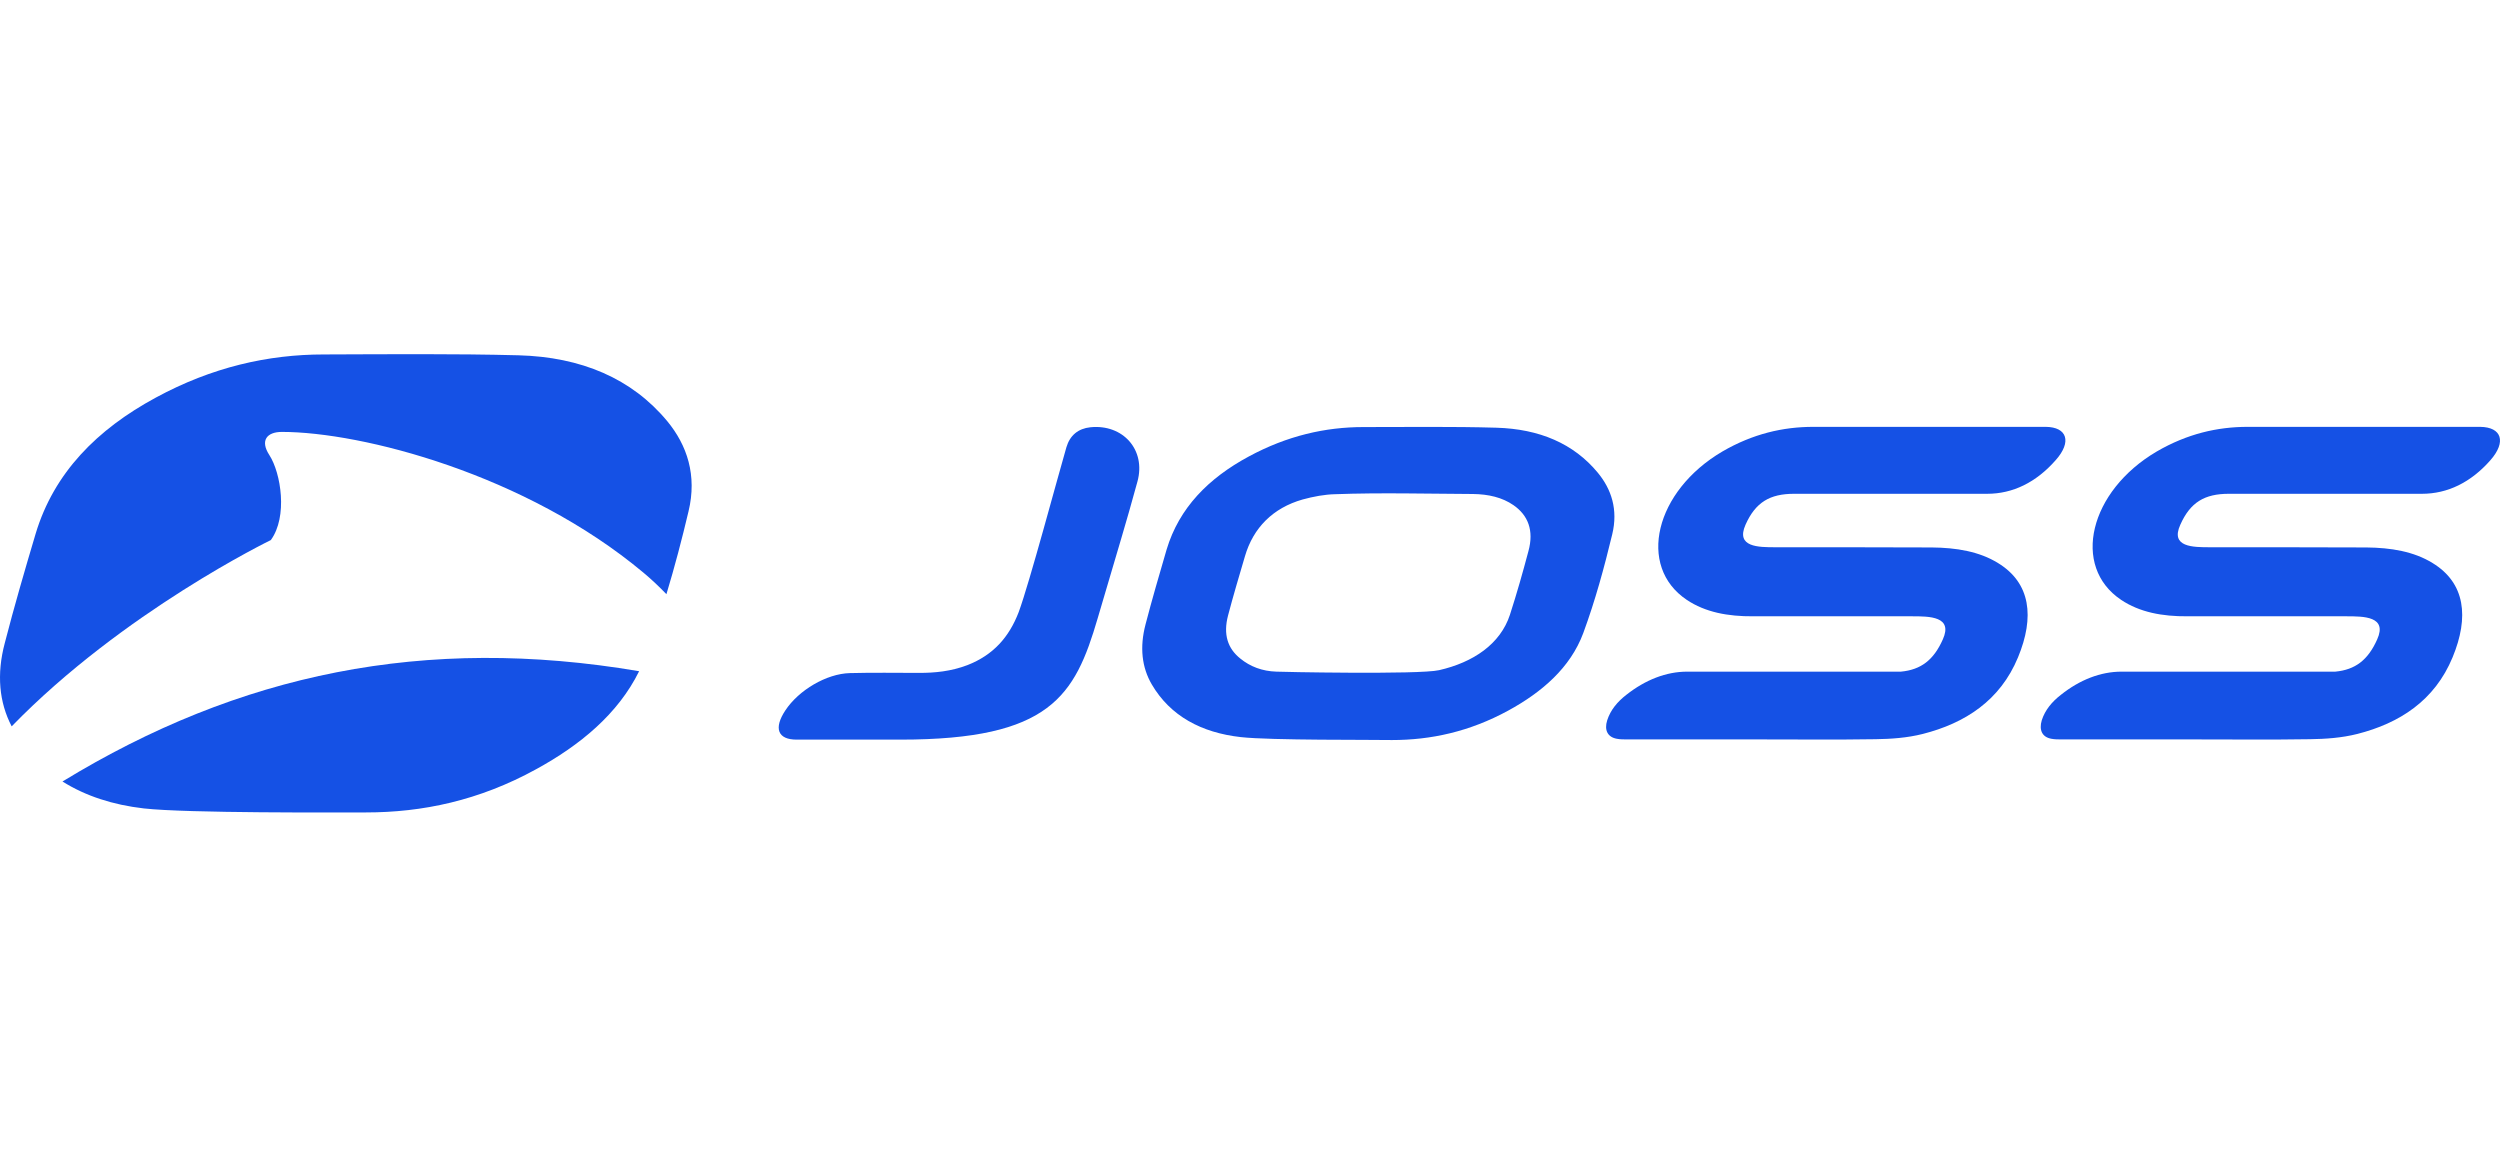
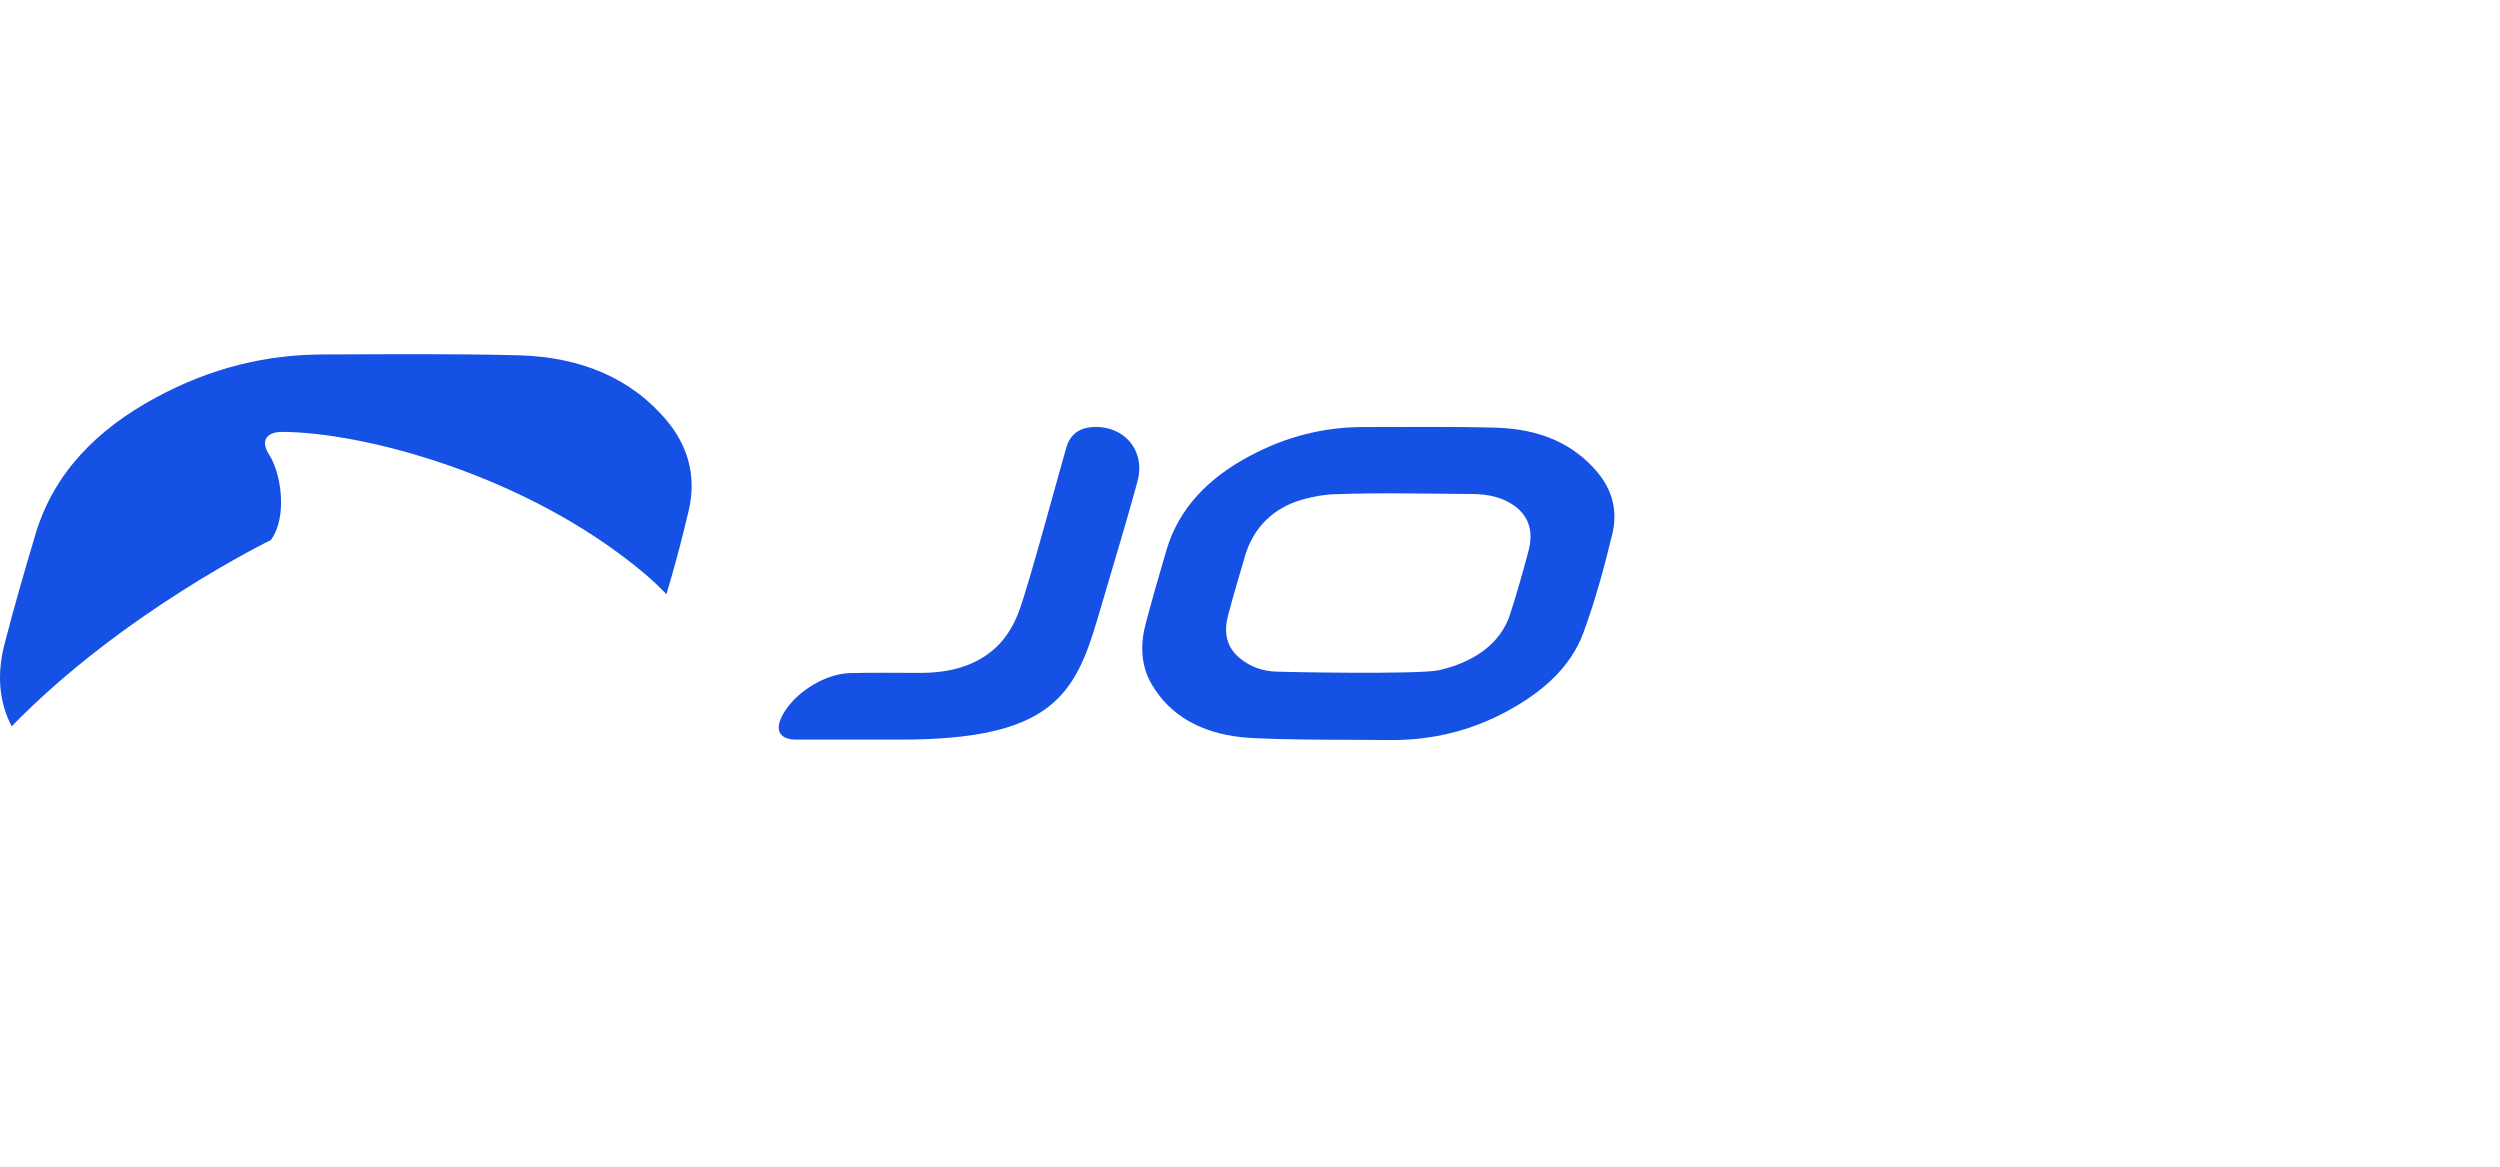
<svg xmlns="http://www.w3.org/2000/svg" width="120" height="56" viewBox="0 0 120 56" fill="none">
  <path d="M59.557 35.381C57.667 35.168 56.177 34.37 55.287 32.855C54.807 32.037 54.697 31.067 54.987 29.966C55.297 28.773 55.647 27.581 55.997 26.379C56.597 24.379 58.007 22.954 59.937 21.914C61.787 20.914 63.617 20.499 65.446 20.499C67.577 20.499 69.716 20.469 71.826 20.53C73.886 20.59 75.536 21.287 76.696 22.692C77.346 23.48 77.676 24.46 77.386 25.652C77.006 27.228 76.576 28.814 75.996 30.39C75.376 32.057 74.006 33.229 72.396 34.108C70.526 35.128 68.666 35.522 66.817 35.522C65.886 35.502 60.987 35.542 59.557 35.381ZM69.077 32.168C70.716 31.794 72.016 30.915 72.476 29.511C72.806 28.491 73.096 27.47 73.366 26.45C73.636 25.46 73.346 24.732 72.646 24.247C72.106 23.874 71.446 23.722 70.706 23.712C68.506 23.702 66.286 23.641 64.087 23.722C63.587 23.732 63.047 23.833 62.527 23.975C61.107 24.379 60.157 25.328 59.757 26.702C59.477 27.652 59.197 28.592 58.947 29.541C58.707 30.451 58.927 31.127 59.537 31.612C60.007 31.996 60.587 32.218 61.267 32.239C61.267 32.249 68.126 32.39 69.077 32.168Z" fill="#1551E5" />
  <path d="M51.187 21.469C51.357 20.893 51.757 20.57 52.337 20.509C53.897 20.348 55.017 21.59 54.597 23.116C53.997 25.308 53.777 25.965 52.687 29.683C51.597 33.411 50.407 35.502 43.228 35.502C41.568 35.502 39.898 35.502 38.238 35.502C37.328 35.502 37.128 34.956 37.698 34.097C38.338 33.128 39.668 32.34 40.788 32.309C41.908 32.279 43.008 32.299 44.118 32.299C44.878 32.299 45.638 32.228 46.438 31.925C47.678 31.441 48.438 30.582 48.898 29.38C49.407 28.006 50.797 22.803 51.187 21.469Z" fill="#1551E5" />
-   <path d="M119.044 20.489C115.324 20.489 111.604 20.489 107.884 20.489C106.435 20.489 104.984 20.823 103.525 21.671C100.285 23.571 99.415 27.187 101.815 28.794C102.705 29.39 103.795 29.592 105.004 29.582C107.455 29.582 109.904 29.582 112.354 29.582C112.444 29.582 112.614 29.582 112.614 29.582C113.464 29.582 114.604 29.582 114.104 30.693C113.664 31.683 113.054 32.148 112.094 32.239C112.094 32.239 102.125 32.239 101.835 32.239C100.825 32.239 99.825 32.633 98.925 33.35C98.495 33.683 98.165 34.077 98.005 34.572C97.865 35.047 98.025 35.381 98.465 35.461C98.625 35.492 98.795 35.492 98.975 35.492C101.095 35.492 103.215 35.492 105.335 35.492C107.184 35.492 109.024 35.512 110.884 35.482C111.624 35.471 112.394 35.421 113.154 35.229C115.174 34.714 116.864 33.633 117.724 31.552C118.524 29.622 118.334 27.985 116.764 27.026C115.864 26.47 114.764 26.288 113.584 26.278C111.084 26.268 108.584 26.268 106.084 26.268C105.264 26.268 104.164 26.268 104.655 25.187C105.135 24.106 105.824 23.702 106.984 23.702H116.254C117.484 23.702 118.604 23.156 119.544 22.085C120.314 21.207 120.084 20.499 119.044 20.489Z" fill="#1551E5" />
-   <path d="M98.195 20.489C94.475 20.489 90.755 20.489 87.036 20.489C85.585 20.489 84.136 20.823 82.676 21.671C79.436 23.571 78.566 27.187 80.966 28.794C81.856 29.39 82.946 29.592 84.156 29.582C86.605 29.582 89.056 29.582 91.505 29.582C91.595 29.582 91.765 29.582 91.765 29.582C92.615 29.582 93.755 29.582 93.255 30.693C92.815 31.683 92.205 32.148 91.245 32.239C91.245 32.239 81.276 32.239 80.986 32.239C79.976 32.239 78.976 32.633 78.066 33.35C77.636 33.683 77.306 34.077 77.146 34.572C76.996 35.047 77.166 35.381 77.606 35.461C77.766 35.492 77.936 35.492 78.116 35.492C80.236 35.492 82.356 35.492 84.476 35.492C86.325 35.492 88.165 35.512 90.025 35.482C90.765 35.471 91.535 35.421 92.295 35.229C94.315 34.714 96.005 33.633 96.865 31.552C97.665 29.622 97.475 27.985 95.905 27.026C95.005 26.47 93.905 26.288 92.725 26.278C90.225 26.268 87.725 26.268 85.225 26.268C84.406 26.268 83.305 26.268 83.785 25.187C84.266 24.106 84.956 23.702 86.116 23.702H95.385C96.615 23.702 97.735 23.156 98.675 22.085C99.455 21.207 99.225 20.499 98.195 20.489Z" fill="#1551E5" />
  <path d="M12.999 25.924C13.819 24.803 13.489 22.712 12.929 21.843C12.469 21.136 12.819 20.732 13.529 20.732C17.369 20.732 25.238 22.762 30.888 27.49C31.288 27.824 31.648 28.167 31.988 28.521C32.388 27.197 32.738 25.864 33.048 24.55C33.468 22.813 32.978 21.368 32.028 20.216C30.328 18.166 27.898 17.135 24.889 17.054C21.799 16.974 18.659 17.004 15.539 17.014C12.869 17.014 10.179 17.62 7.479 19.085C4.66 20.61 2.59 22.692 1.71 25.621C1.19 27.369 0.68 29.117 0.23 30.865C-0.17 32.37 -0.04 33.714 0.56 34.865C5.899 29.369 12.999 25.924 12.999 25.924Z" fill="#1551E5" />
-   <path d="M2.999 37.512C4.109 38.209 5.419 38.634 6.909 38.805C8.999 39.038 16.169 38.997 17.559 38.997C20.268 38.997 22.988 38.432 25.728 36.926C27.838 35.775 29.668 34.269 30.678 32.218C20.389 30.471 11.469 32.34 2.999 37.512Z" fill="#1551E5" />
</svg>